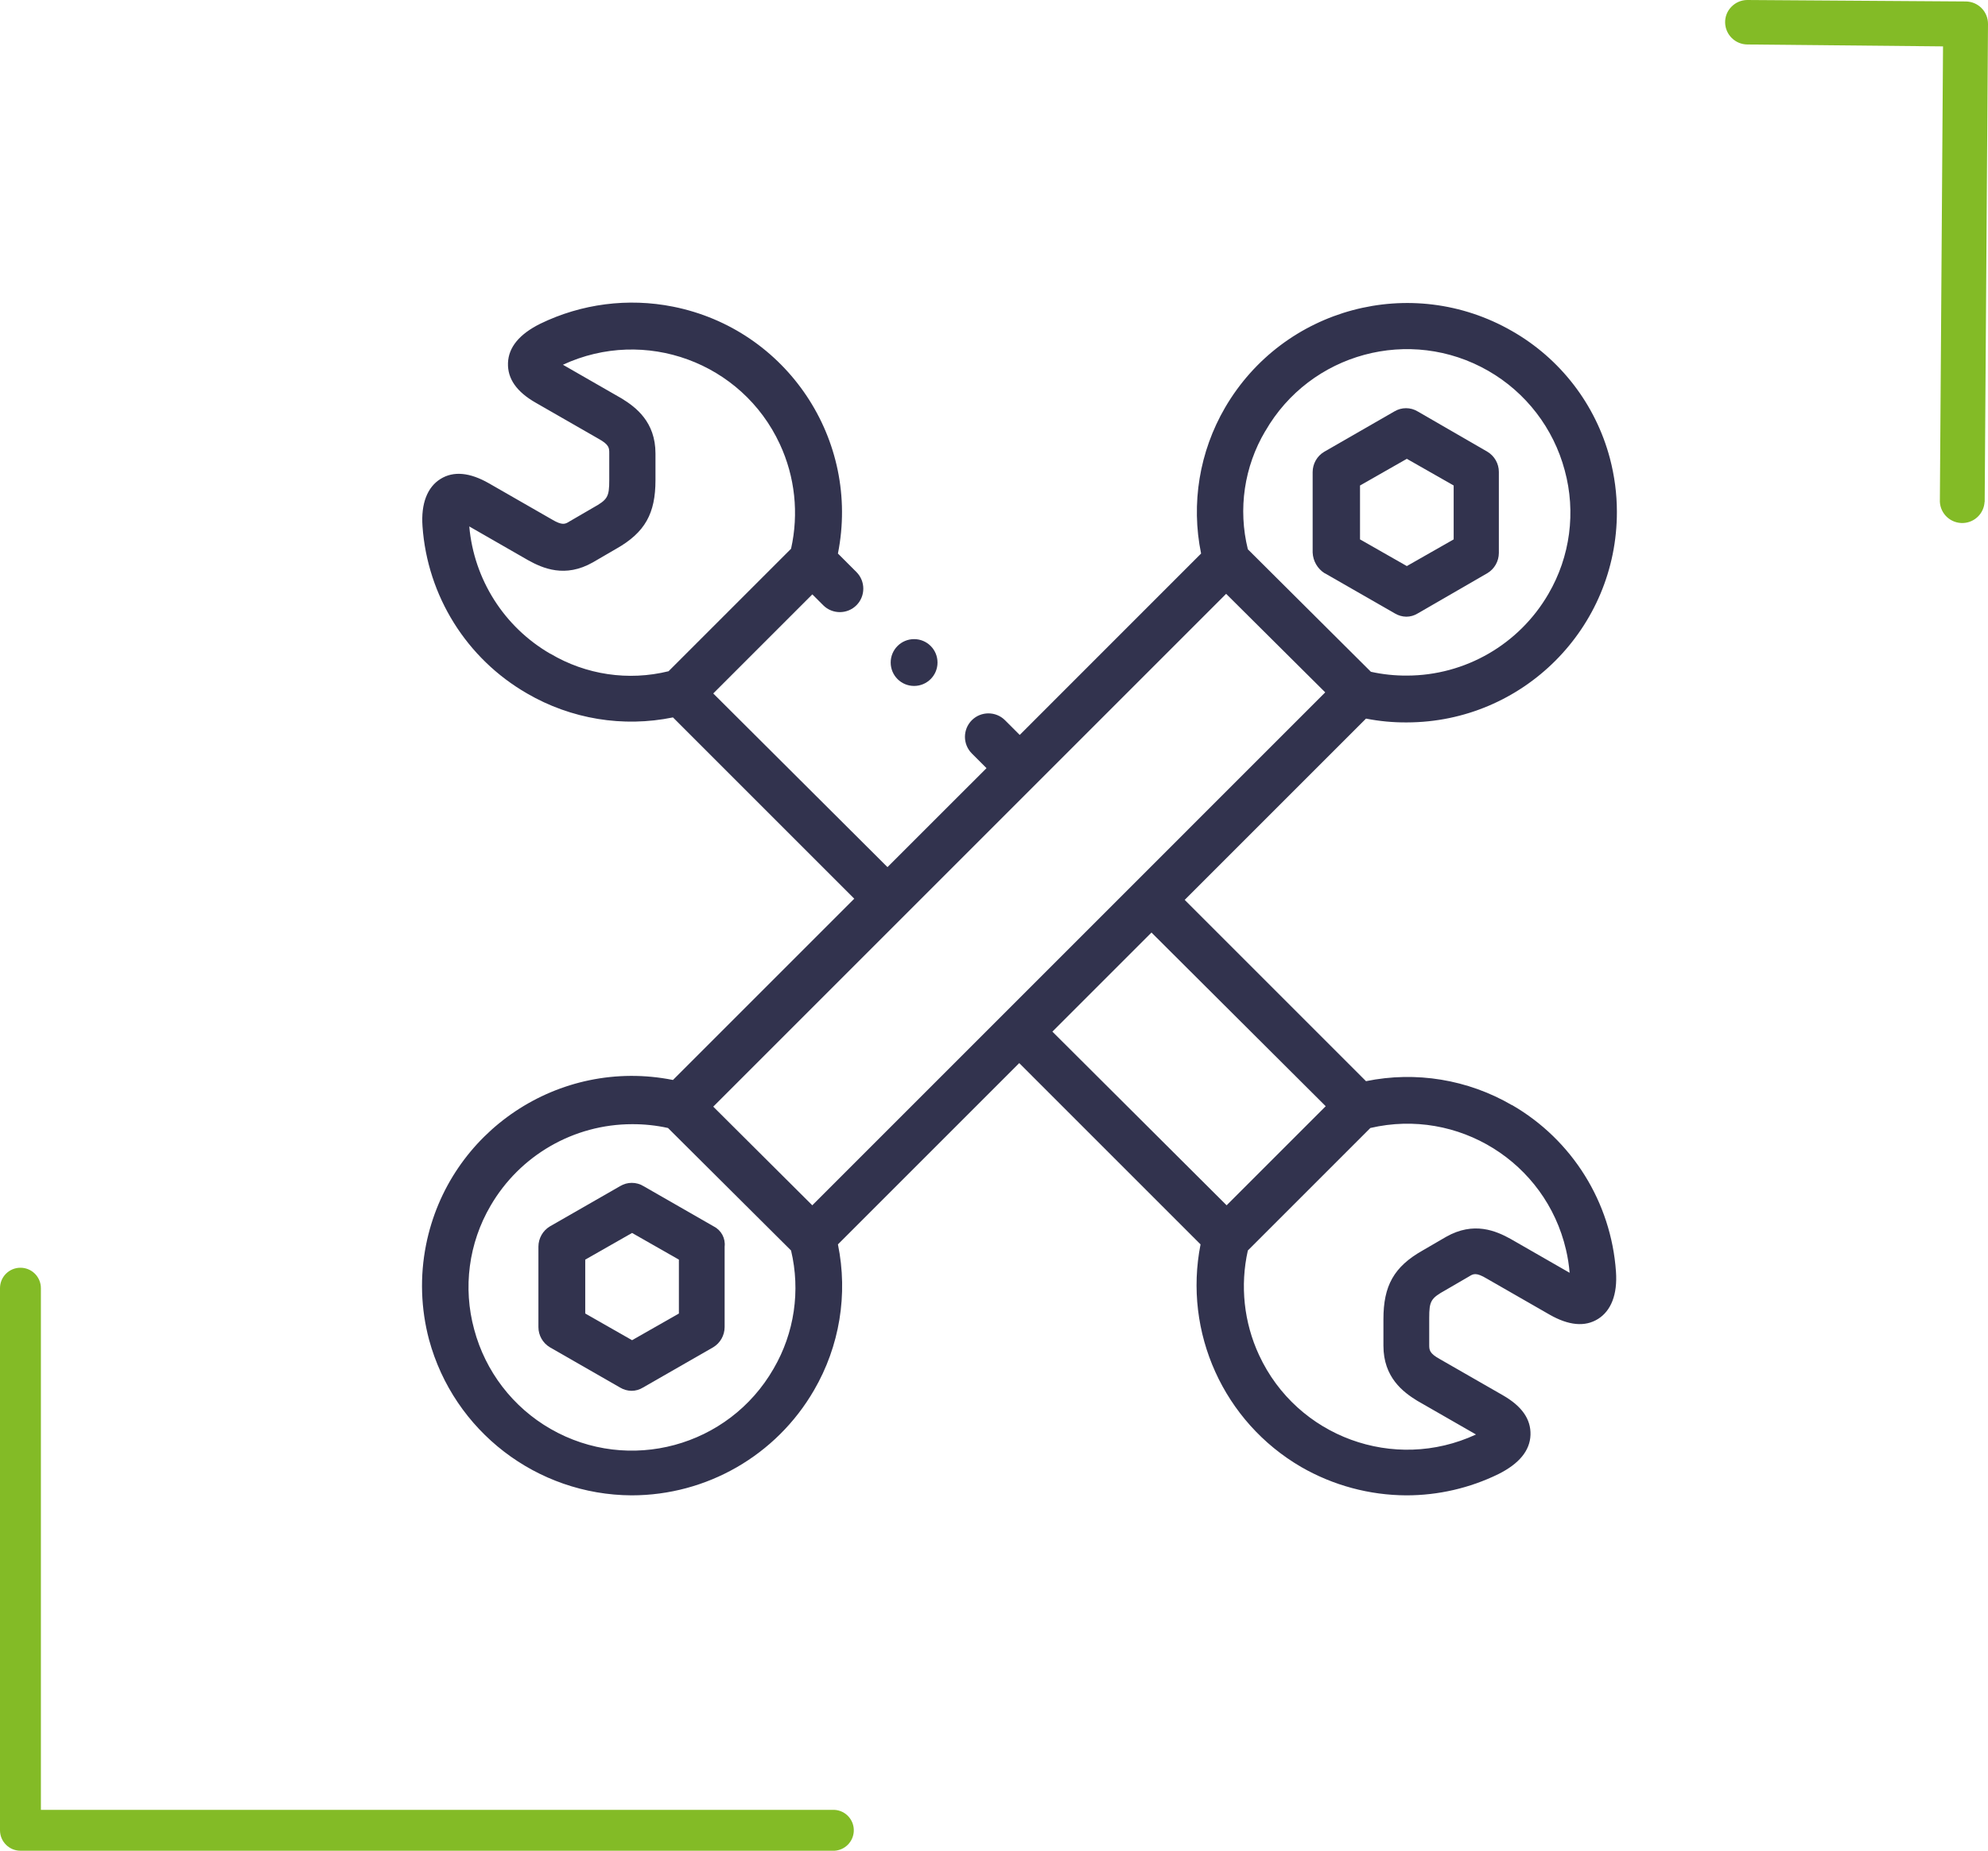
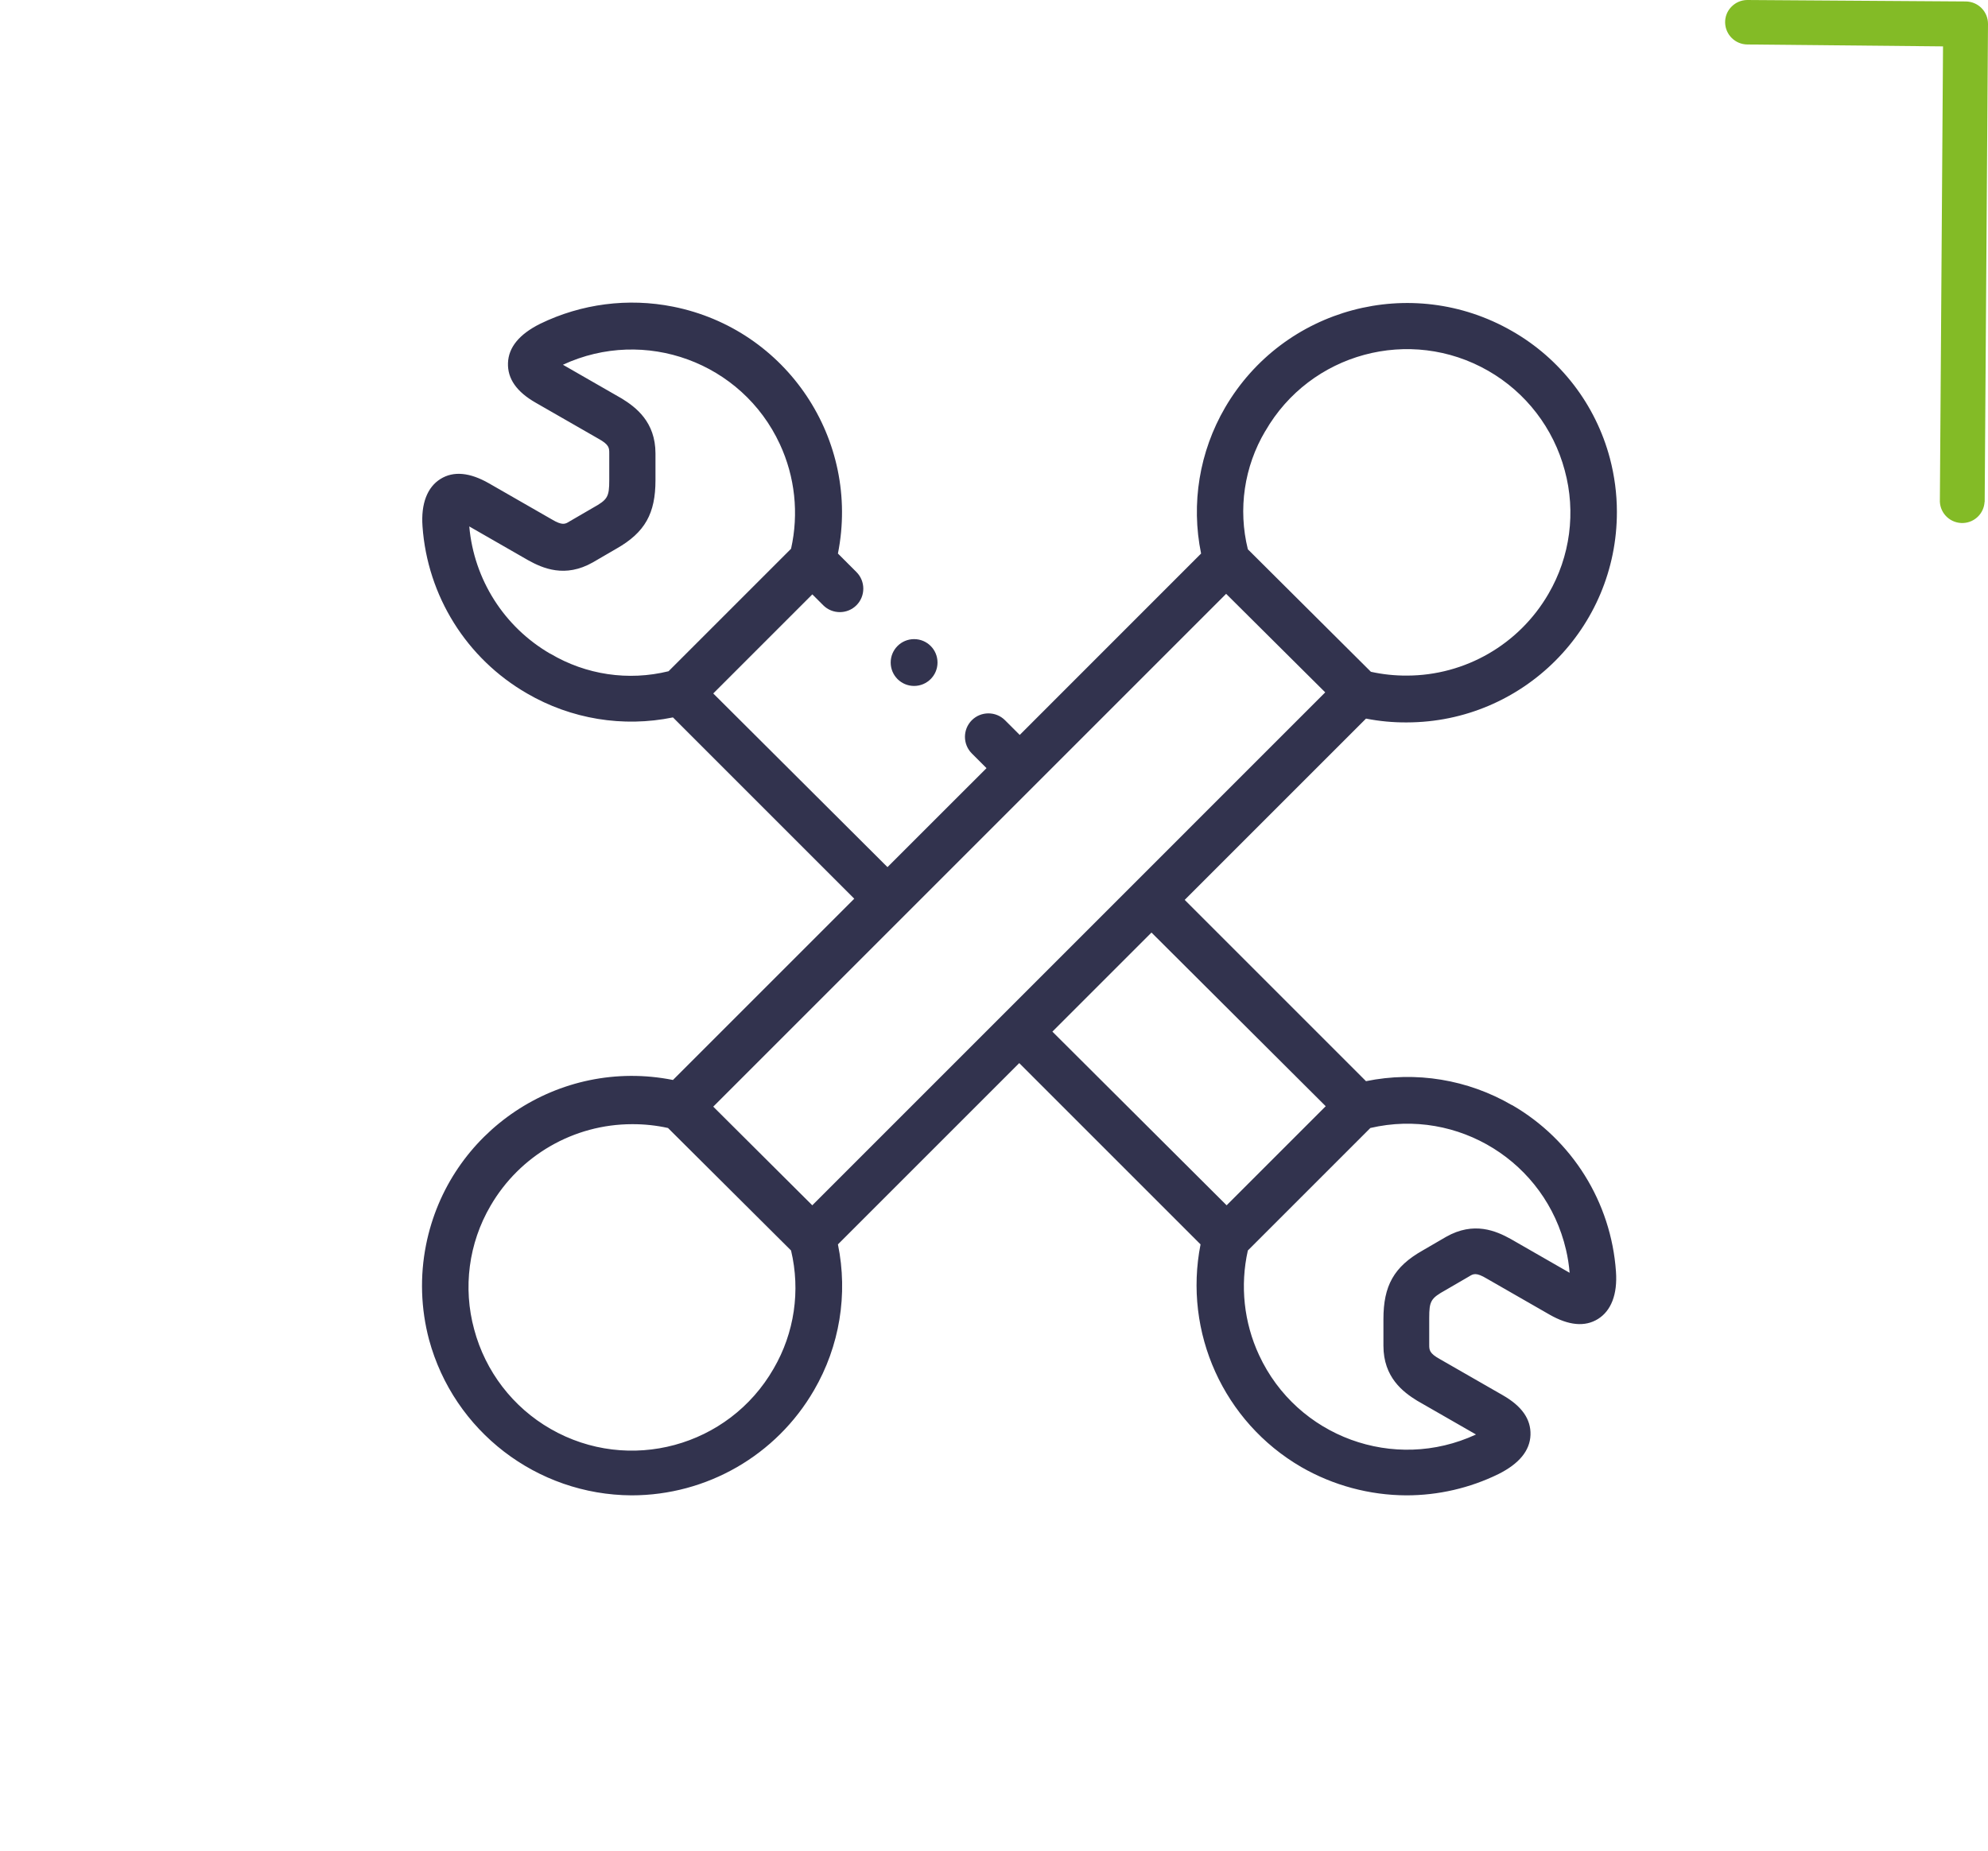
<svg xmlns="http://www.w3.org/2000/svg" id="Layer_2" viewBox="0 0 365.13 339.96">
  <defs>
    <style>.cls-1{fill:#32334e;}.cls-2{fill:#83bb26;}</style>
  </defs>
  <g id="Layer_1-2">
    <path class="cls-1" d="M277.69,203c-8.09-4.71-17.63-6.28-26.8-4.4l-33.3-33.3,33.3-33.3c2.47.48,4.98.72,7.5.7,21.33-.03,38.61-17.34,38.58-38.68,0-3.32-.44-6.62-1.28-9.82-2.62-9.9-9.1-18.33-18-23.4-18.45-10.59-41.98-4.3-52.69,14.08-4.71,8.09-6.28,17.63-4.4,26.8l-33.31,33.32-2.7-2.7c-1.68-1.68-4.42-1.68-6.1,0s-1.68,4.42,0,6.1l2.7,2.7-18.19,18.18-32-31.9,18.2-18.2,2,2c1.68,1.68,4.42,1.68,6.1,0,1.68-1.68,1.68-4.42,0-6.1l-3.4-3.4c4.16-20.89-9.4-41.19-30.28-45.35-8.26-1.65-16.84-.54-24.42,3.15-3.8,1.9-5.8,4.3-5.9,7.2s1.6,5.3,5.1,7.3l11.5,6.6c2,1.1,2,1.7,2,2.7v4.9c0,3.1-.3,3.6-3,5.1l-4.3,2.5c-.8.5-1.3.8-3.3-.4l-11.5-6.6c-3.5-2-6.5-2.3-8.9-.8s-3.6,4.5-3.3,8.7c.9,12.79,8.09,24.3,19.2,30.7,8.09,4.71,17.63,6.28,26.8,4.4l33.3,33.3-33.3,33.3c-20.89-4.16-41.19,9.4-45.35,30.29-1.15,5.77-.96,11.72.55,17.41,4.56,16.81,19.78,28.51,37.2,28.6,13.81,0,26.58-7.35,33.5-19.3,4.71-8.09,6.28-17.63,4.4-26.8l33.3-33.3,33.3,33.3c-3.19,16.18,4.24,32.61,18.5,40.9,5.87,3.38,12.52,5.17,19.3,5.2,5.86,0,11.64-1.33,16.9-3.9,3.8-1.9,5.8-4.3,5.9-7.2s-1.6-5.3-5.1-7.3l-11.5-6.6c-2-1.1-2-1.7-2-2.7v-4.9c0-3.1.3-3.6,3-5.1l4.3-2.5c.8-.5,1.3-.8,3.3.4l11.5,6.6c3.5,2,6.5,2.3,8.9.8s3.6-4.5,3.3-8.7c-.89-12.74-8.04-24.21-19.1-30.6v.02ZM101.09,120.1c-8.48-4.9-14.04-13.64-14.9-23.4l10.8,6.2c2.7,1.5,6.8,3.3,11.9.4l4.3-2.5c5.3-3,7.2-6.5,7.2-12.6v-4.9c0-5.8-3.6-8.5-6.2-10.1l-10.8-6.2c15.03-6.98,32.87-.45,39.84,14.58,2.79,6,3.51,12.76,2.06,19.22l-22.5,22.5c-7.38,1.82-15.17.66-21.7-3.22v.02ZM232.39,79.2c8.25-14.37,26.59-19.33,40.96-11.08,6.93,3.98,11.98,10.56,14.04,18.28,2.09,7.66,1.01,15.84-3,22.7-5.38,9.27-15.28,14.99-26,15-2.22.01-4.43-.22-6.6-.7l-22.6-22.5c-1.83-7.38-.68-15.18,3.2-21.72v.02ZM142.09,251.4c-8.25,14.37-26.59,19.33-40.96,11.08-6.93-3.98-11.98-10.56-14.04-18.28-2.09-7.66-1.01-15.84,3-22.7,5.38-9.27,15.28-14.99,26-15,2.22-.01,4.43.22,6.6.7l22.6,22.5c1.76,7.38.62,15.15-3.2,21.7ZM149.19,221.4l-18.19-18.12,94.2-94.2,18.2,18.1-94.21,94.22ZM193.29,189.5l18.2-18.2,32,31.9-18.2,18.2-32-31.9ZM277.49,227.6c-2.7-1.5-6.8-3.3-11.9-.4l-4.3,2.5c-5.3,3-7.2,6.5-7.2,12.6v4.9c0,5.8,3.6,8.5,6.2,10.1l10.8,6.2c-15.03,6.98-32.87.45-39.84-14.58-2.79-6-3.51-12.76-2.06-19.22l22.5-22.5c16.09-3.75,32.18,6.26,35.93,22.35.33,1.4.55,2.82.67,4.25l-10.8-6.2Z" />
-     <path class="cls-1" d="M243.29,105.28l12.9,7.4c.63.38,1.36.59,2.1.6.74,0,1.47-.21,2.1-.6l12.8-7.4c1.3-.78,2.09-2.19,2.1-3.7v-14.9c0-1.51-.8-2.92-2.1-3.7l-12.8-7.4c-1.32-.8-2.98-.8-4.3,0l-12.9,7.42c-1.3.78-2.09,2.19-2.1,3.7v14.8c.07,1.55.89,2.97,2.2,3.8v-.02ZM249.79,89.18l8.6-4.9,8.6,4.9v9.9l-8.6,4.9-8.6-4.9v-9.9Z" />
-     <path class="cls-1" d="M131.09,225.28l-12.9-7.4c-1.32-.8-2.98-.8-4.3,0l-12.9,7.4c-1.3.78-2.09,2.19-2.1,3.7v14.8c0,1.51.8,2.92,2.1,3.7l12.9,7.4c.63.38,1.36.59,2.1.6.74,0,1.47-.21,2.1-.6l12.9-7.4c1.3-.78,2.09-2.19,2.1-3.7v-14.78c.18-1.54-.62-3.02-2-3.72ZM124.69,241.28l-8.6,4.9-8.6-4.9v-9.9l8.6-4.9,8.6,4.9v9.9Z" />
    <path class="cls-1" d="M167.89,126c2.37,0,4.3-1.92,4.3-4.3s-1.92-4.3-4.3-4.3h0c-2.37,0-4.3,1.92-4.3,4.3s1.92,4.3,4.3,4.3h0Z" />
-     <path class="cls-2" d="M3.76,232.87c2.07,0,3.75,1.68,3.75,3.75h0v95.83h145.74c2.07.11,3.67,1.87,3.56,3.95-.1,1.92-1.64,3.46-3.56,3.56H3.76c-2.07,0-3.75-1.67-3.76-3.74,0,0,0,0,0-.01v-99.59c0-2.07,1.68-3.75,3.75-3.75,0,0,0,0,.01,0Z" />
    <path class="cls-2" d="M364.52,92.25l.61-87.85c.01-2.27-1.81-4.11-4.08-4.13l-40.18-.27c-1.09.02-2.12.47-2.87,1.25-.77.78-1.18,1.83-1.15,2.92.06,2.22,1.86,3.98,4.08,4h.07l35.87.35-.58,83.65c.11,2.27,2.04,4.01,4.31,3.9,2.11-.1,3.8-1.79,3.9-3.9l.02.08Z" />
  </g>
</svg>